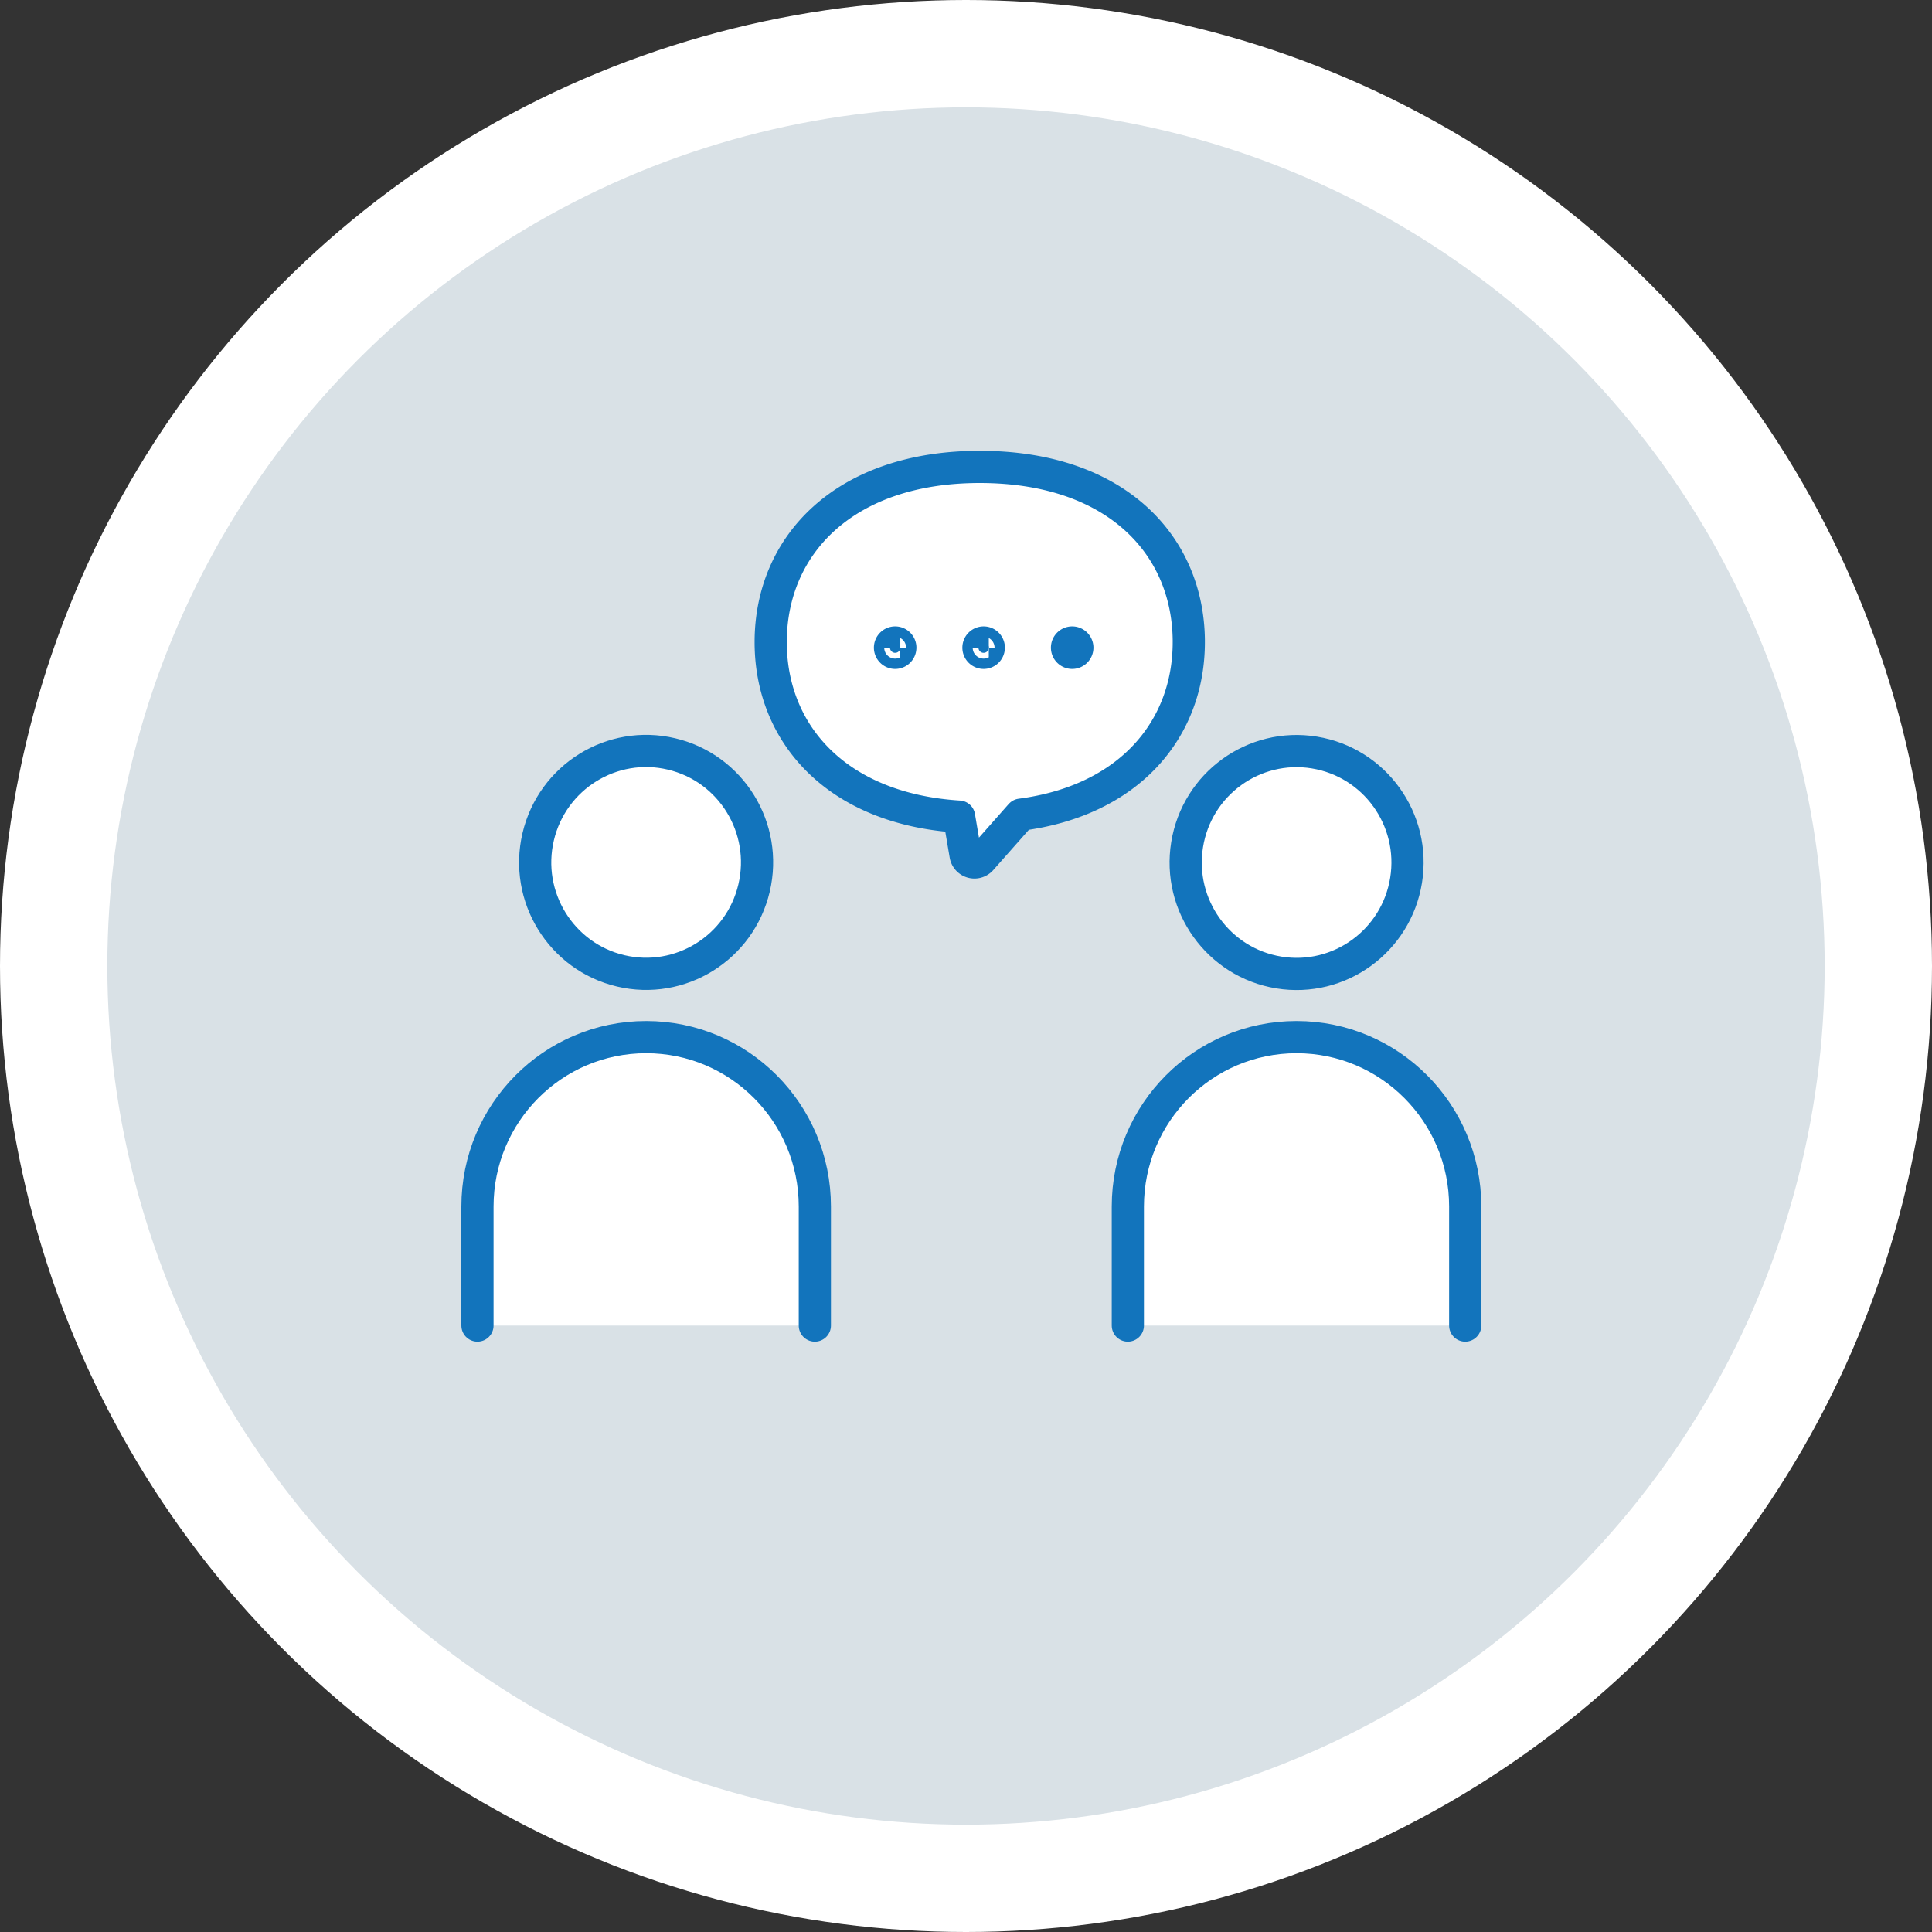
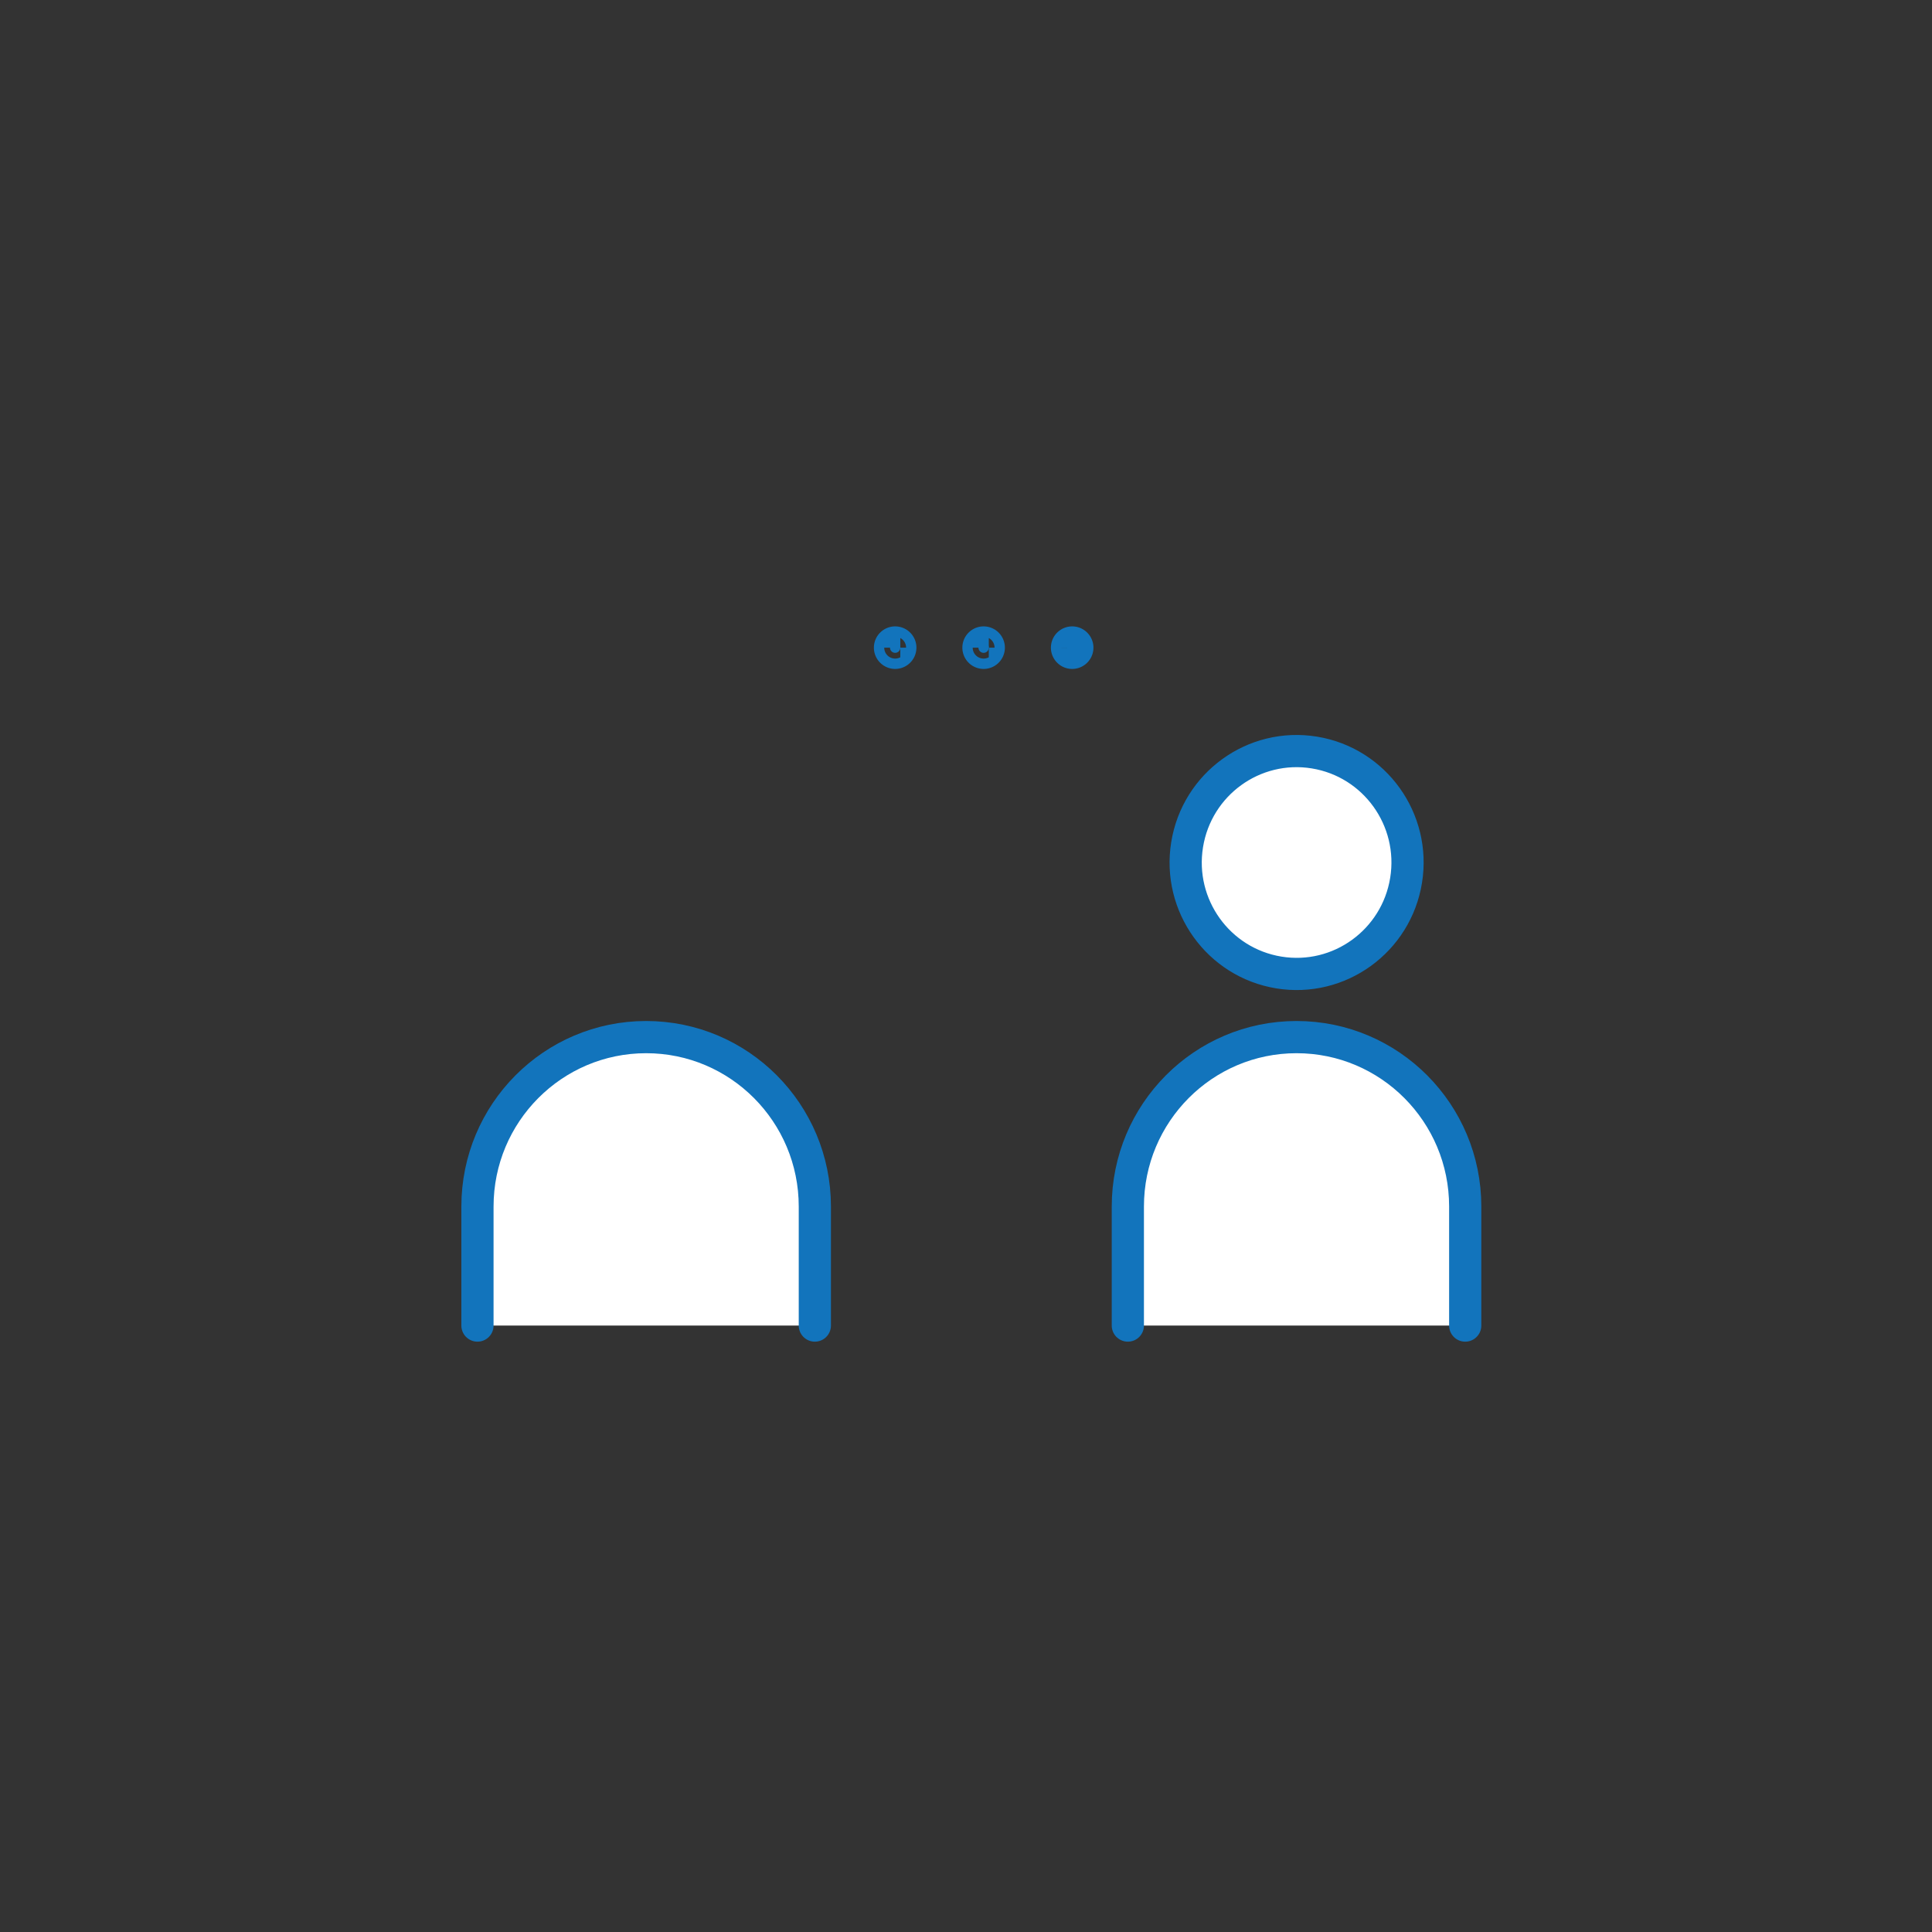
<svg xmlns="http://www.w3.org/2000/svg" width="180" height="180" fill="none">
  <rect width="100%" height="100%" fill="#333333" stroke="none" />
-   <circle cx="90" cy="90" r="90" fill="#fff" />
-   <circle cx="90" cy="90" r="80" fill="#D9E1E6" />
  <path d="M44.484 123.5v-11.088c0-8.719 7.036-15.787 15.717-15.787 8.68 0 15.716 7.068 15.716 15.787V123.5H44.484zm60.594 0v-11.088c0-8.719 7.036-15.787 15.716-15.787 8.681 0 15.717 7.068 15.717 15.787V123.5h-31.433z" fill="#fff" />
-   <path d="M70.255 82.732c1.311-5.58-2.13-11.17-7.684-12.487-5.555-1.317-11.12 2.138-12.431 7.718-1.312 5.58 2.129 11.171 7.683 12.488 5.555 1.317 11.121-2.139 12.432-7.719z" fill="#fff" stroke="#1274BC" stroke-width="3" stroke-linecap="round" stroke-linejoin="round" />
+   <path d="M70.255 82.732z" fill="#fff" stroke="#1274BC" stroke-width="3" stroke-linecap="round" stroke-linejoin="round" />
  <path d="M44.484 123.5v-11.088c0-8.719 7.036-15.787 15.717-15.787 8.68 0 15.716 7.068 15.716 15.787V123.5" stroke="#1274BC" stroke-width="3" stroke-linecap="round" stroke-linejoin="round" />
  <path d="M131.002 82.021c.915-5.659-2.911-10.991-8.544-11.91-5.634-.918-10.942 2.925-11.857 8.584-.914 5.659 2.911 10.991 8.545 11.91 5.634.918 10.942-2.925 11.856-8.584z" fill="#fff" stroke="#1274BC" stroke-width="3" stroke-linecap="round" stroke-linejoin="round" />
  <path d="M105.078 123.5v-11.088c0-8.719 7.036-15.787 15.716-15.787 8.681 0 15.717 7.068 15.717 15.787V123.5" stroke="#1274BC" stroke-width="3" stroke-linecap="round" stroke-linejoin="round" />
-   <path d="M110.757 59.823c0 8.058-5.476 14.747-15.654 16.08l-.062.067-3.626 4.101a.84.84 0 01-1.456-.418l-.605-3.57c-11.396-.707-17.55-7.716-17.55-16.26 0-9.017 6.848-16.323 19.477-16.323 12.628 0 19.382 7.207 19.476 16.138v.185z" fill="#fff" stroke="#1274BC" stroke-width="3" stroke-linecap="round" stroke-linejoin="round" />
  <path d="M83.88 60.341a.481.481 0 01-.479.482.481.481 0 010-.964c.265 0 .48.216.48.482zm8.243 0a.481.481 0 01-.48.482.481.481 0 010-.964c.265 0 .48.216.48.482zm8.25 0a.481.481 0 01-.48.482.481.481 0 010-.964c.265 0 .48.216.48.482z" fill="#1274BC" stroke="#1274BC" stroke-width="3" stroke-linecap="round" stroke-linejoin="round" />
</svg>